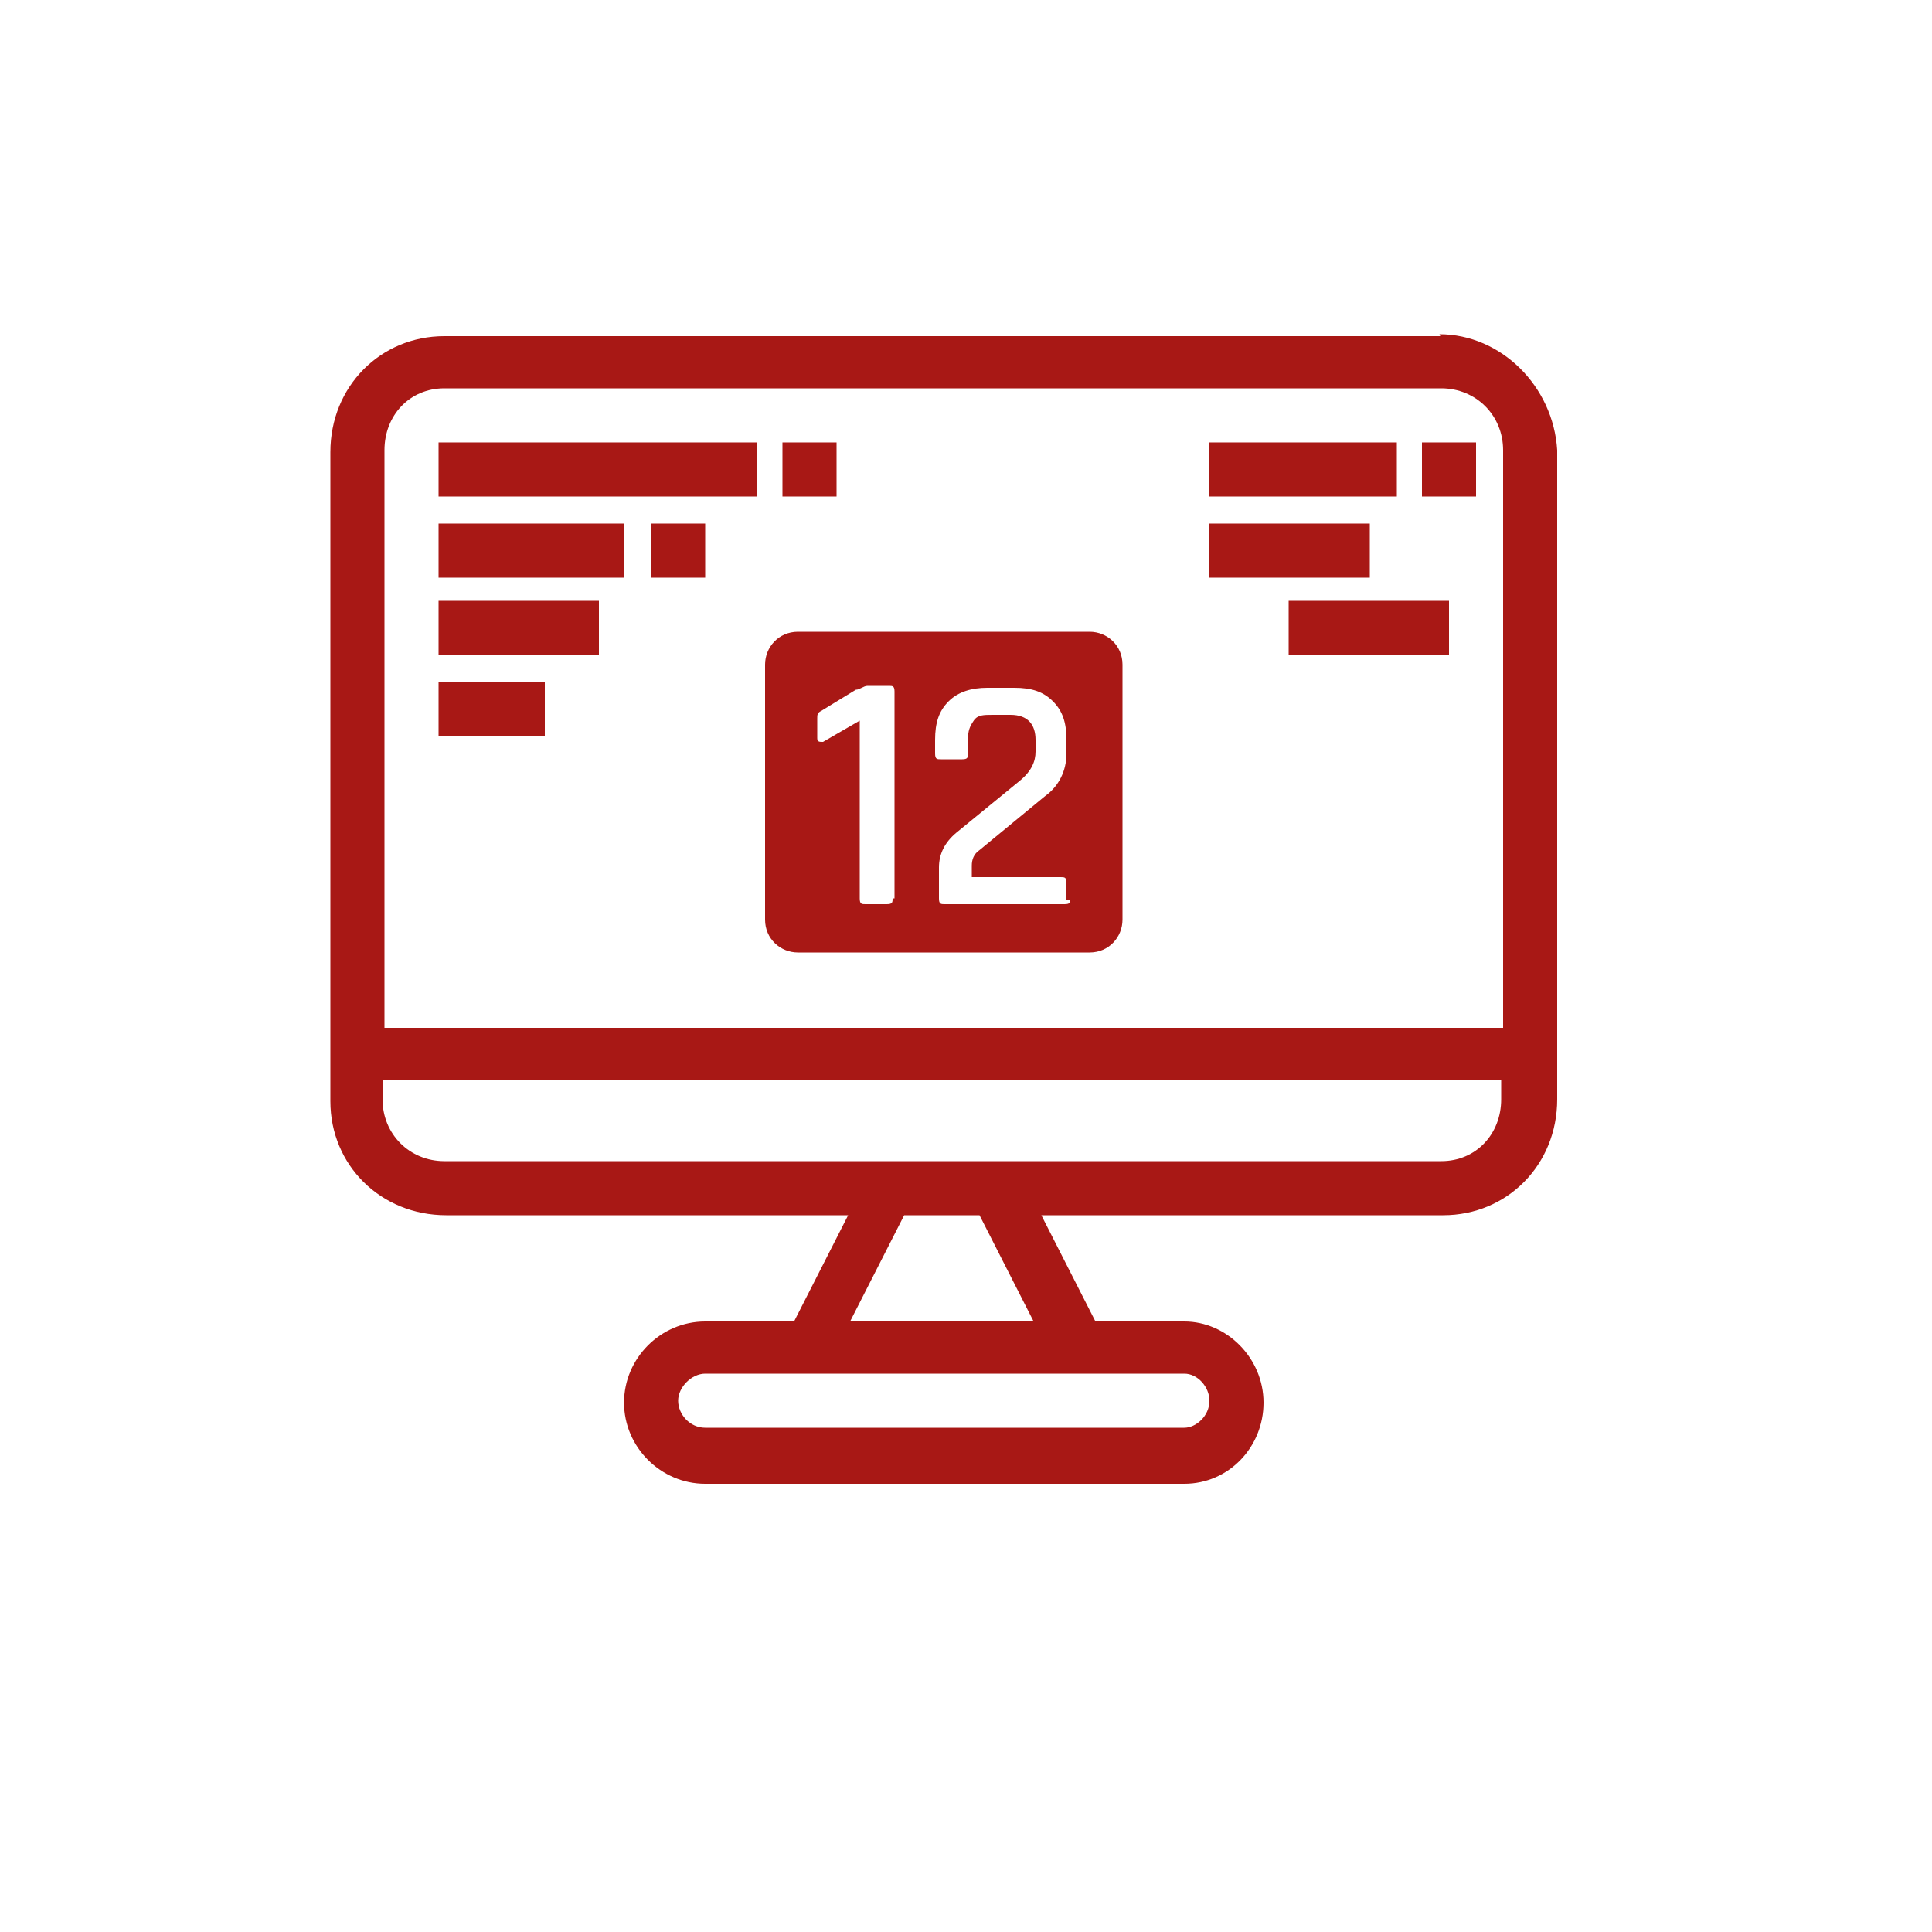
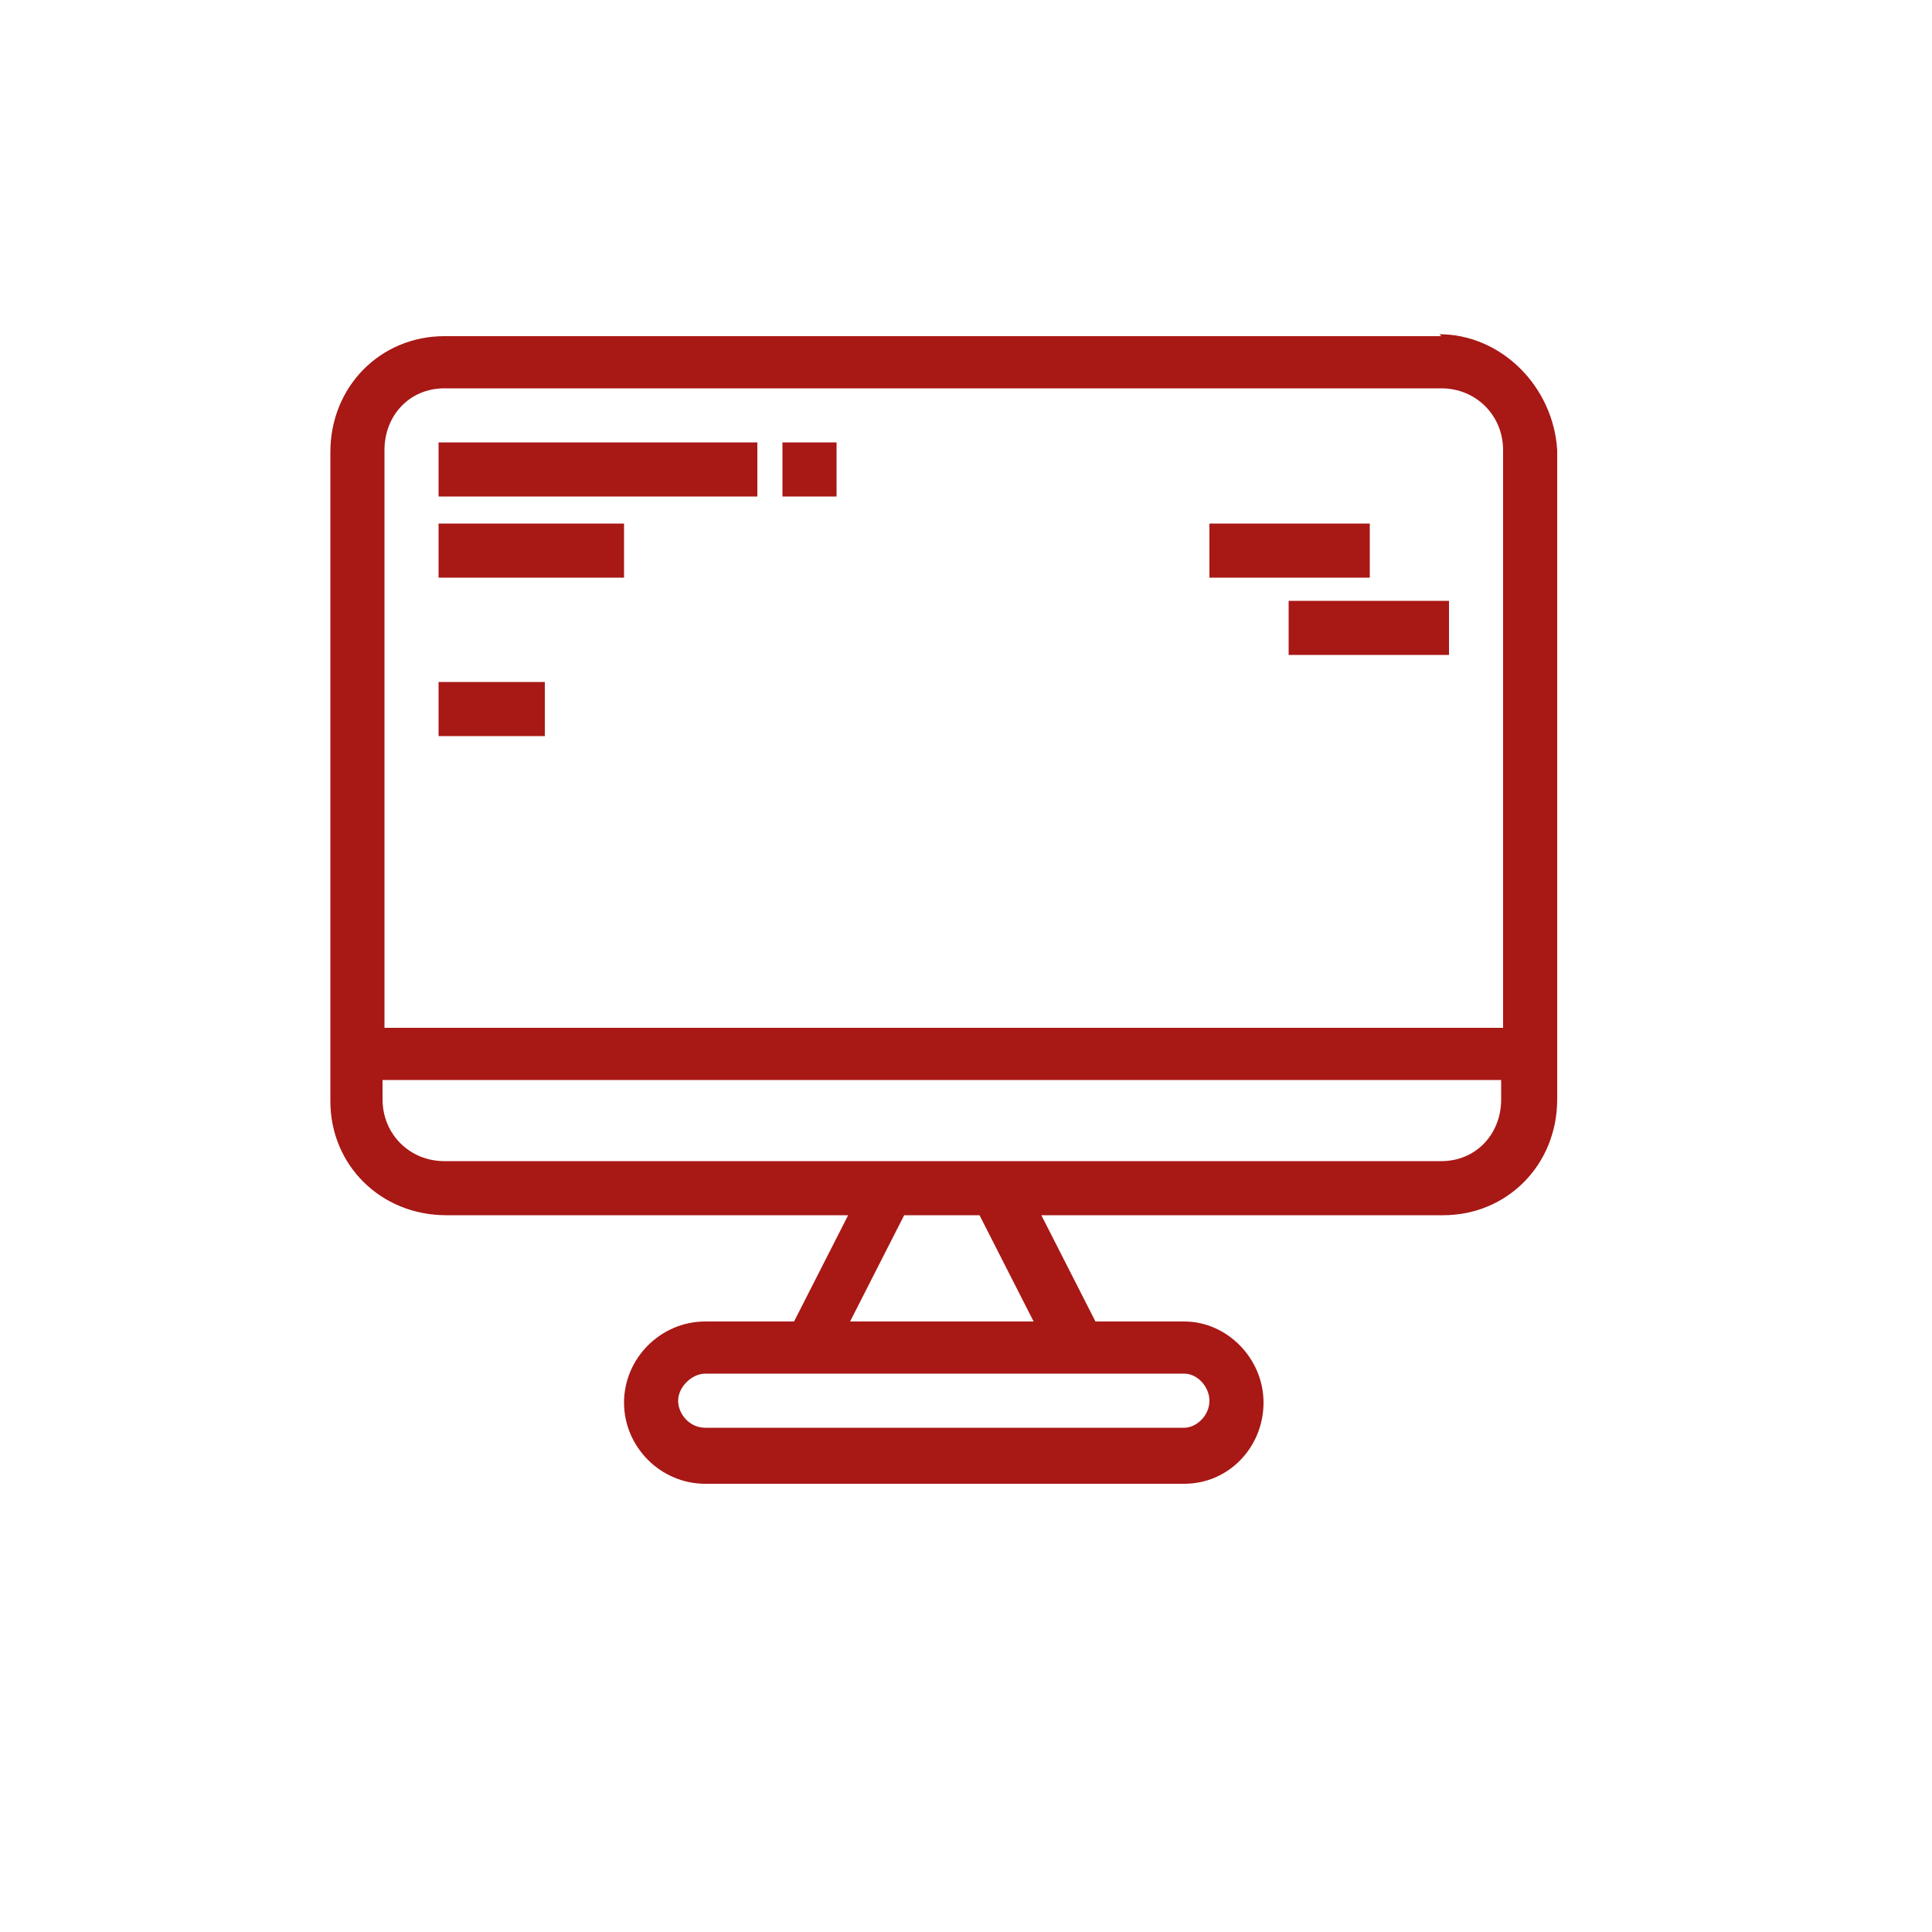
<svg xmlns="http://www.w3.org/2000/svg" id="Layer_1" version="1.1" viewBox="0 0 100 100">
  <defs>
    <style>
      .st0 {
        fill: #a81815;
      }
    </style>
  </defs>
  <g id="_936_Speed_Web_Website_Serving">
    <g>
      <path class="st0" d="M74.6,17.4H23c-3.3,0-5.9,2.6-5.9,6v33.6c0,3.3,2.6,5.9,6,5.9h20.8l-2.8,5.5h-4.6c-2.3,0-4.2,1.9-4.2,4.2s1.9,4.2,4.2,4.2h24.8c2.3,0,4.1-1.9,4.1-4.2s-1.9-4.2-4.1-4.2h-4.6l-2.8-5.5h20.8c3.3,0,5.9-2.6,5.9-6V23.3c-.2-3.3-2.9-6-6.1-6h0ZM30.4,53.2h-10.5v-29.9c0-1.8,1.3-3.2,3.1-3.2h51.6c1.8,0,3.2,1.4,3.2,3.2v29.9h-10.5M37.8,53.3h-4.5M64.4,53.3h-4.5M62.6,72.5c0,.8-.7,1.4-1.3,1.4h-24.8c-.8,0-1.4-.7-1.4-1.4s.7-1.4,1.4-1.4h24.8c.7,0,1.3.7,1.3,1.4ZM53.4,68.4h-9.4l2.8-5.5h3.9l2.8,5.5h0ZM74.6,60.1H23c-1.8,0-3.2-1.4-3.2-3.2v-1h57.9v1c0,1.8-1.3,3.2-3.1,3.2h0Z" />
-       <rect class="st0" x="33.7" y="27.1" width="2.8" height="2.8" />
      <rect class="st0" x="40.5" y="22.9" width="2.8" height="2.8" />
      <rect class="st0" x="22.7" y="22.9" width="16.5" height="2.8" />
-       <rect class="st0" x="22.7" y="31.1" width="8.3" height="2.8" />
      <rect class="st0" x="22.7" y="35.3" width="5.5" height="2.8" />
      <rect class="st0" x="22.7" y="27.1" width="9.6" height="2.8" />
-       <rect class="st0" x="73.6" y="22.9" width="2.8" height="2.8" />
      <rect class="st0" x="62.6" y="27.1" width="8.3" height="2.8" />
      <rect class="st0" x="66.7" y="31.1" width="8.3" height="2.8" />
-       <rect class="st0" x="62.6" y="22.9" width="9.7" height="2.8" />
    </g>
  </g>
-   <path class="st0" d="M56.4,32.7h-15.1c-1,0-1.7.8-1.7,1.7v13.2c0,1,.8,1.7,1.7,1.7h15.1c1,0,1.7-.8,1.7-1.7v-13.2c0-1-.8-1.7-1.7-1.7ZM46.2,46.5c0,.2,0,.3-.3.3h-1.1c-.2,0-.3,0-.3-.3v-9.2l-1.9,1.1c-.2,0-.3,0-.3-.2v-1c0-.2,0-.3.2-.4l1.8-1.1c.2,0,.4-.2.6-.2h1.1c.2,0,.3,0,.3.3v10.7h0ZM55.4,46.5c0,.2,0,.3-.3.3h-6.2c-.2,0-.3,0-.3-.3v-1.6c0-.7.3-1.3.9-1.8l3.3-2.7c.6-.5.8-1,.8-1.5v-.6c0-.8-.4-1.3-1.3-1.3h-.9c-.5,0-.8,0-1,.3s-.3.5-.3,1v.7c0,.2,0,.3-.3.3h-1.1c-.2,0-.3,0-.3-.3v-.7c0-.9.2-1.5.7-2s1.2-.7,2-.7h1.4c.9,0,1.5.2,2,.7s.7,1.1.7,2v.7c0,.9-.4,1.7-1.1,2.2l-3.4,2.8c-.3.2-.4.5-.4.8v.6h4.6c.2,0,.3,0,.3.3v.9h.2Z" />
</svg>